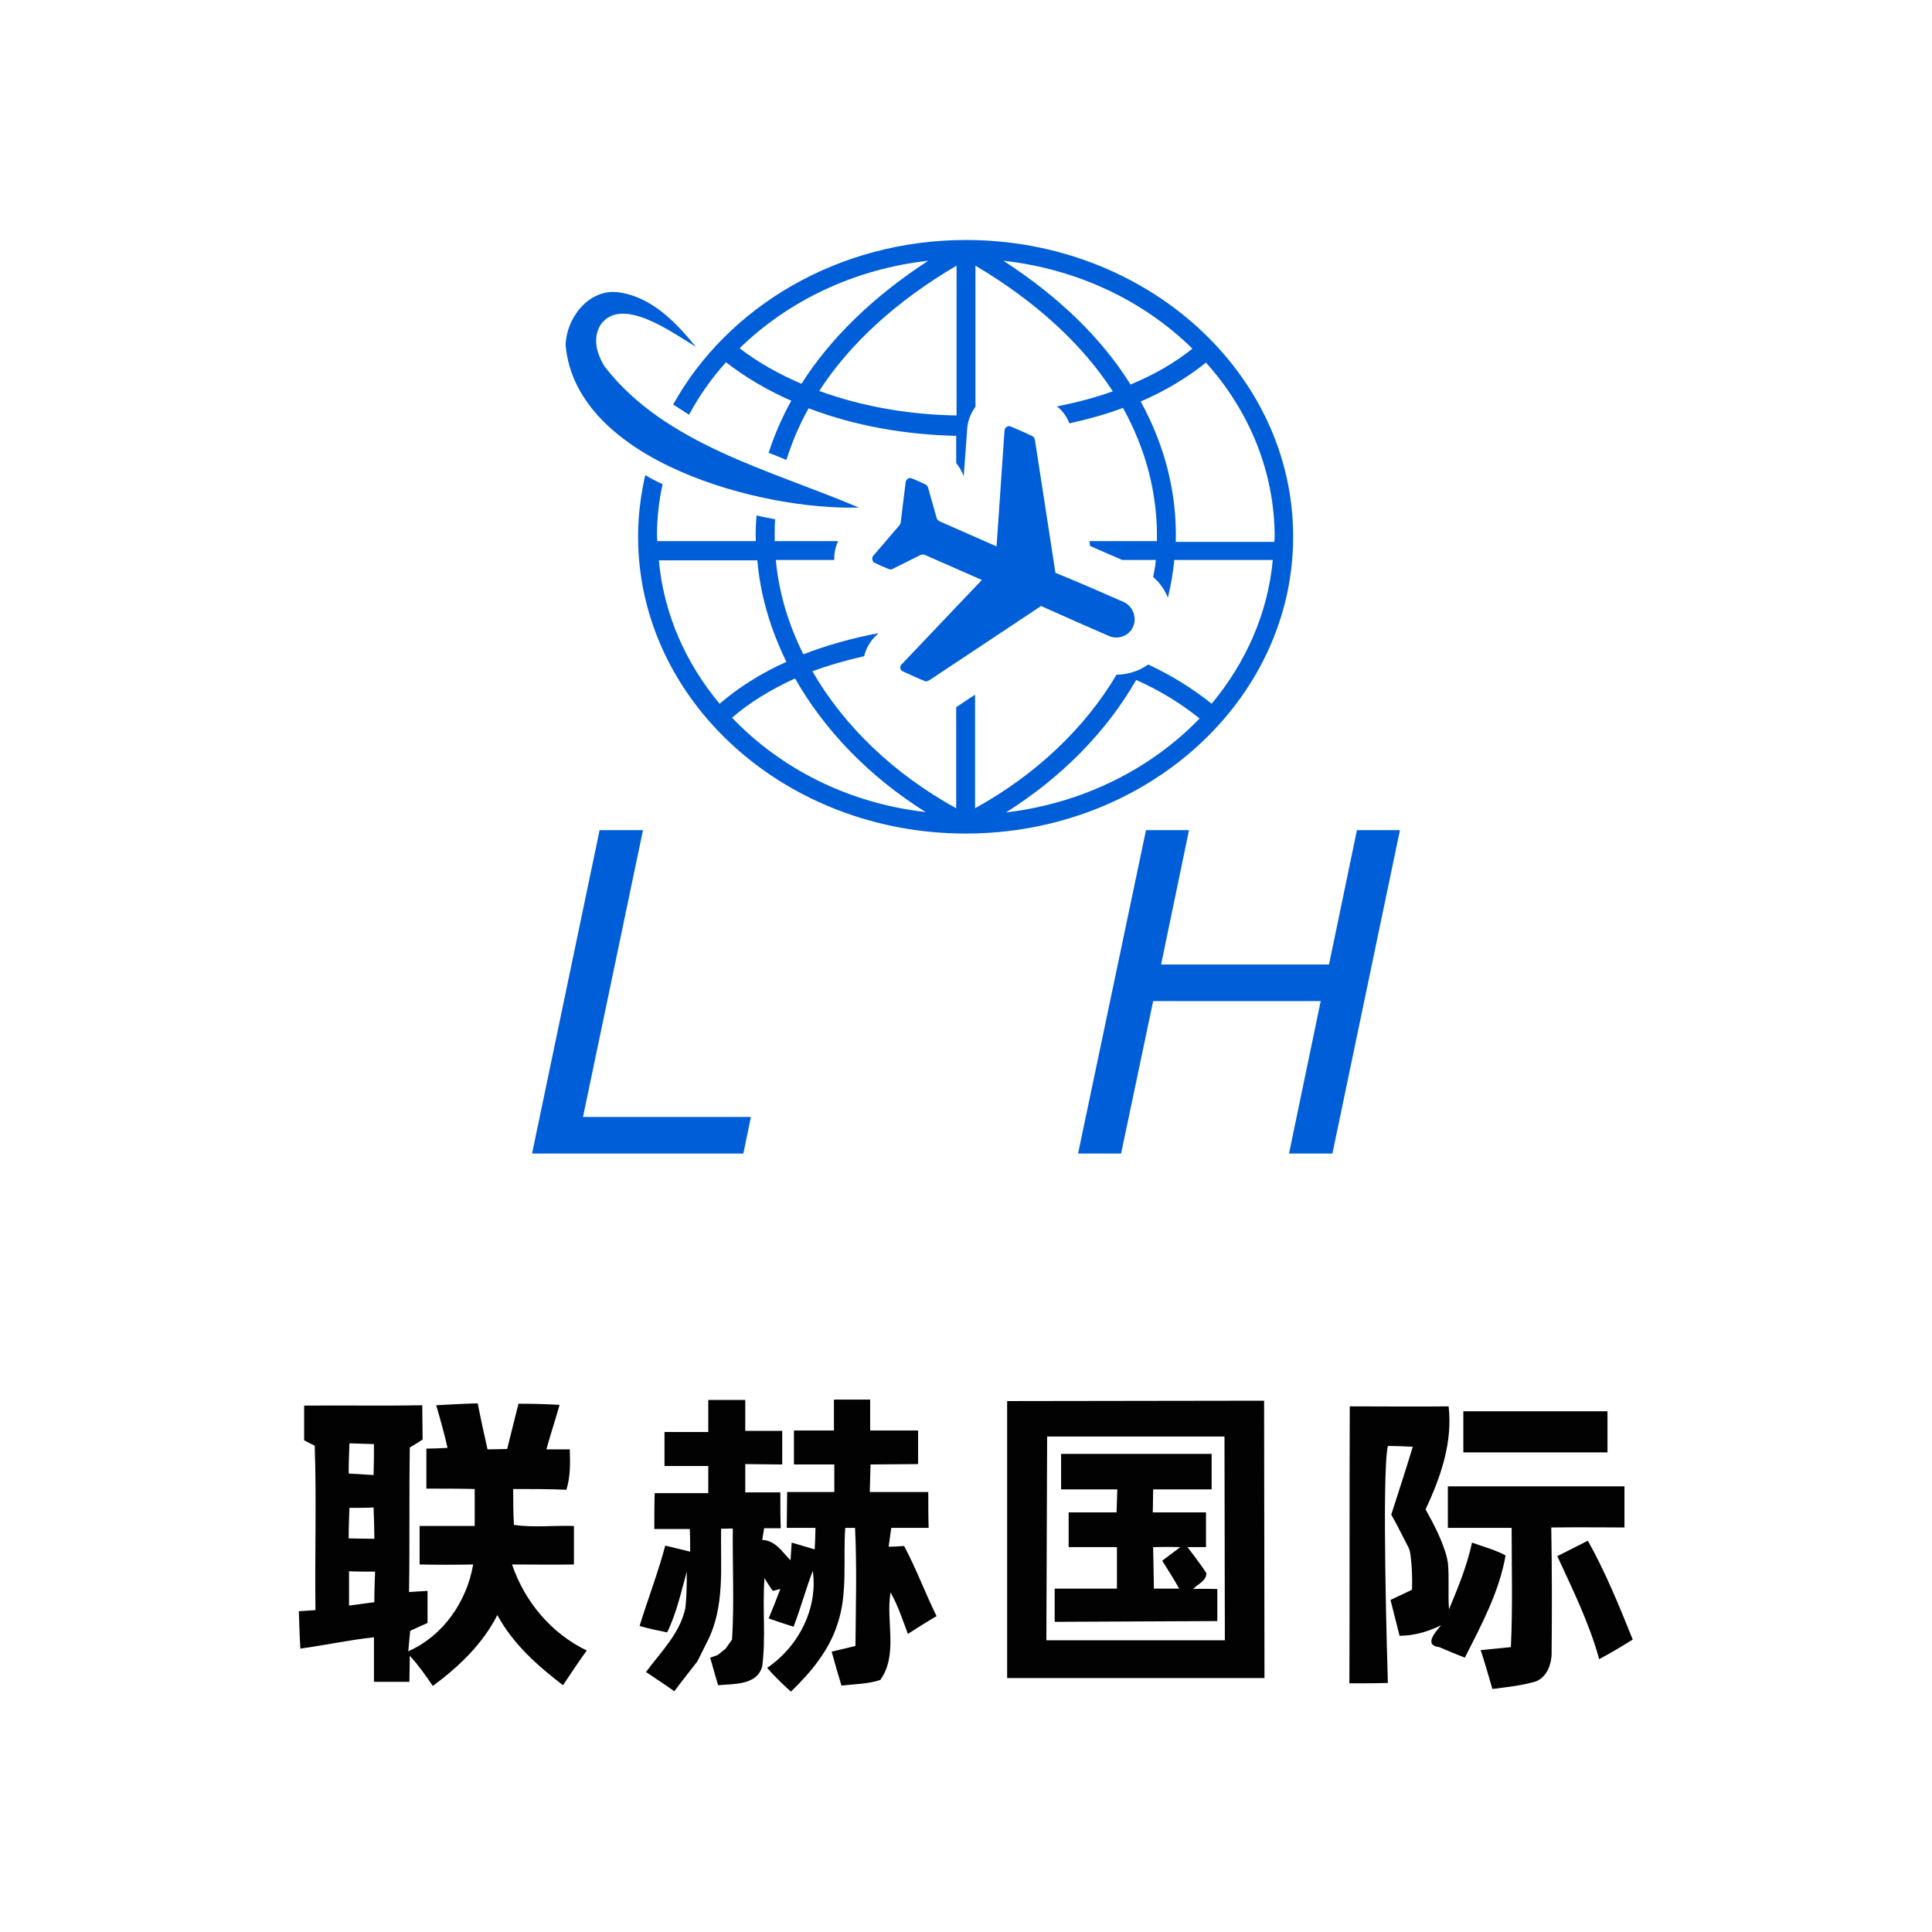
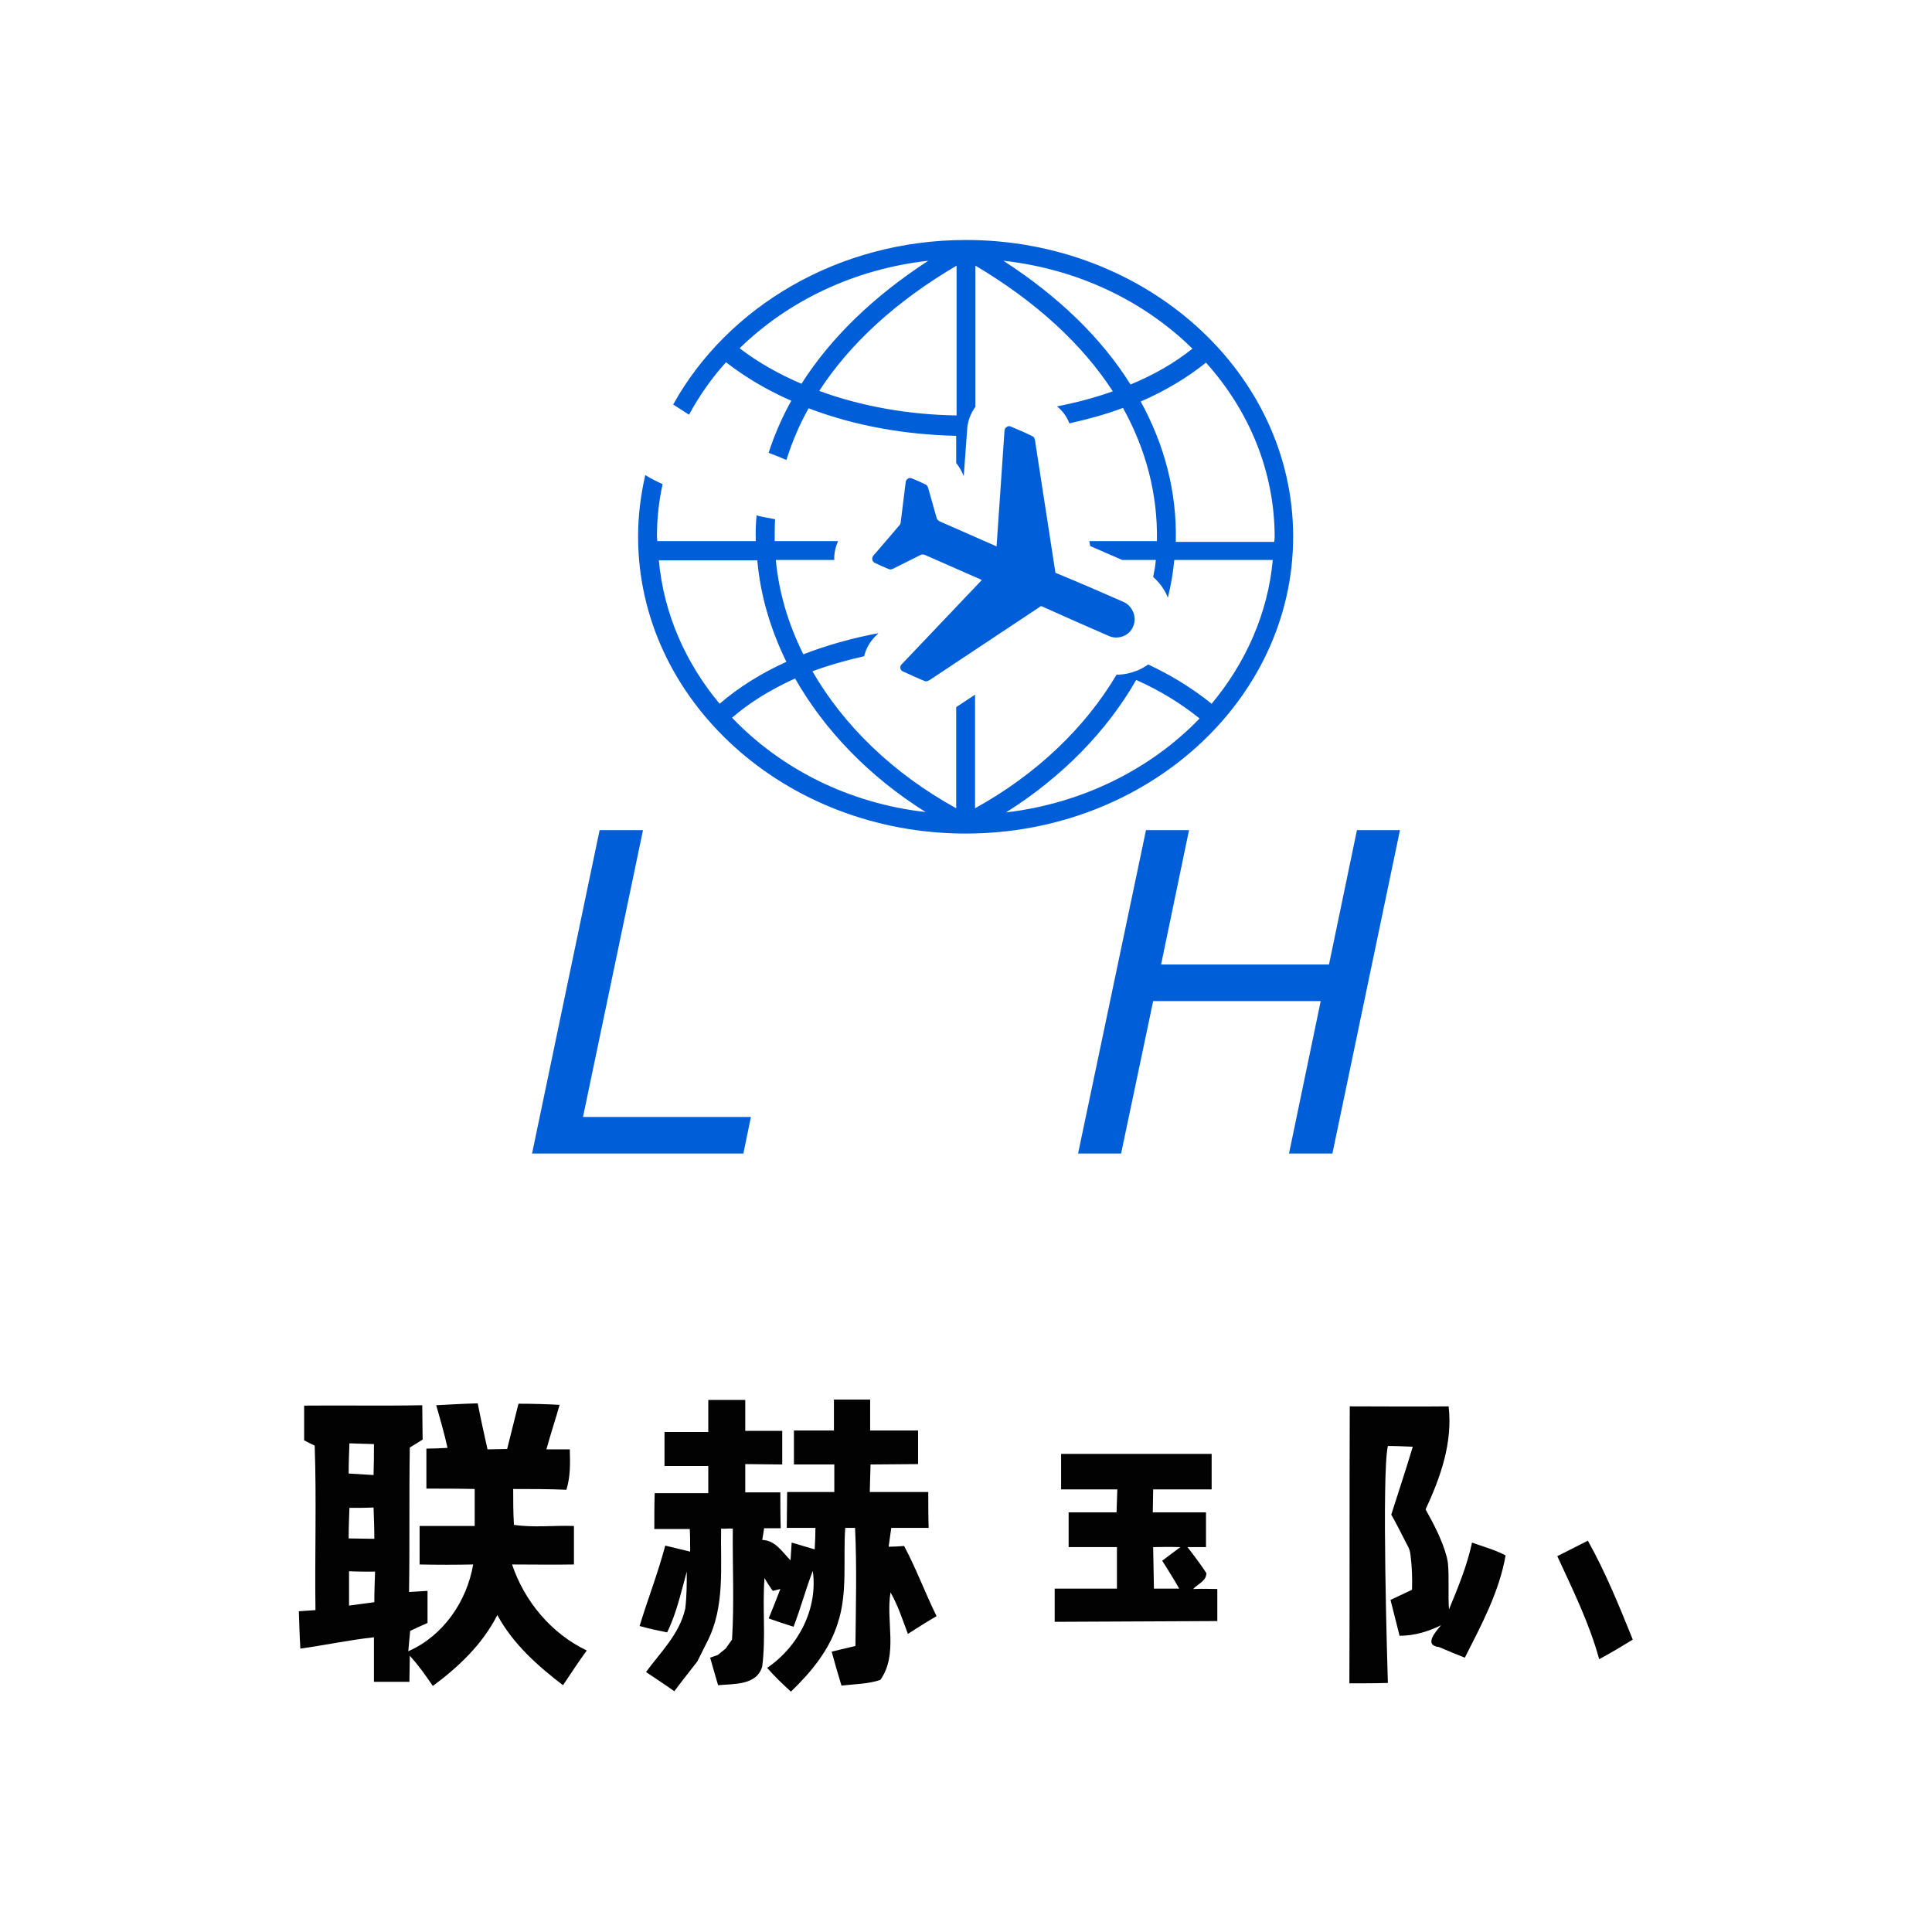
<svg xmlns="http://www.w3.org/2000/svg" version="1.1" id="Layer_1" x="0px" y="0px" viewBox="0 0 512 512" style="enable-background:new 0 0 512 512;" xml:space="preserve">
  <style type="text/css">
	.st0{fill:#FFFFFF;}
	.st1{fill:#020202;}
	.st2{fill:#005ED8;}
</style>
  <rect class="st0" width="512" height="512" />
  <g>
    <g>
      <g>
        <path class="st1" d="M115.6,372.4c3.7-0.2,7.3-0.4,11-0.5c0.8,4.1,1.7,8.2,2.6,12.2c1.7,0,3.5-0.1,5.2-0.1c1-4,2-8,3-12     c3.6,0,7.3,0.1,10.9,0.3c-1.1,3.9-2.4,7.8-3.5,11.8c1.5,0,4.6,0,6.2,0c0.1,3.6,0.2,7.2-0.9,10.7c-4.7-0.2-9.4-0.2-14.1-0.2     c0,3.2,0,6.3,0.2,9.5c5.2,0.8,10.6,0.1,15.9,0.3c0,3.4,0,6.8,0,10.2c-5.5,0.1-11,0-16.4,0c3.3,9.8,10.4,18.3,19.8,22.8     c-2.2,3-4.2,6.1-6.3,9.2c-6.8-5.2-13.3-11-17.4-18.6c-3.9,7.7-10.2,13.7-17.1,18.8c-1.9-2.8-3.8-5.5-6.1-8c0,1.7-0.1,5.2-0.1,6.9     c-3.1,0-6.3,0-9.4,0c0-3.9,0-7.9,0-11.8c-6.5,0.7-13,2.1-19.5,3c-0.2-3.3-0.3-6.6-0.4-9.9c1.1-0.1,3.3-0.2,4.4-0.3     c-0.2-14.5,0.3-29.1-0.2-43.6c-0.7-0.3-2.1-1-2.8-1.4c0-3.1,0-6.1,0-9.2c10.4-0.1,20.8,0.1,31.3-0.1c0,3,0.1,6,0.1,9.1     c-0.8,0.5-2.5,1.6-3.4,2.1c-0.2,12.8,0,25.5-0.2,38.3c1.2-0.1,3.7-0.2,4.9-0.3c0,2.8,0,5.6,0,8.5c-1.1,0.5-3.4,1.5-4.6,2.1     c-0.1,1.3-0.4,4-0.5,5.4c9.3-4.1,15.5-13.2,17.2-23c-4.7,0.1-9.5,0.1-14.2,0c0-3.4,0-6.8,0-10.2c4.8,0,9.7,0,14.6,0     c0-3.3,0-6.5,0-9.8c-4.3-0.1-8.5-0.1-12.8-0.1c0-3.5,0-7,0-10.6c1.4,0,4.2-0.1,5.6-0.2C117.8,380.1,116.7,376.2,115.6,372.4z      M92.6,382.5c-0.1,2.7-0.2,5.3-0.2,8c1.7,0.1,5,0.3,6.6,0.4c0.1-2.8,0.1-5.5,0.1-8.2C97,382.6,94.8,382.6,92.6,382.5z      M92.6,399.6c-0.1,2.7-0.2,5.4-0.2,8.1c1.7,0,5.1,0.1,6.8,0.1c0-2.8-0.1-5.5-0.2-8.3C96.9,399.6,94.8,399.6,92.6,399.6z      M92.5,416.4c0,3,0,6,0,9.1c2.2-0.3,4.4-0.6,6.7-0.9c0-2.7,0.1-5.4,0.2-8.1C97,416.5,94.7,416.5,92.5,416.4z" />
      </g>
      <g>
        <path class="st1" d="M192.3,436.9l1.7-2.4c0.6-9.8,0.1-19.6,0.2-29.4c-0.8-0.1-2.3,0.1-3.1,0c-0.2,10.1,1.1,20.7-3.7,30l-2.6,5.2     c-2,2.6-4.1,5.2-6.1,7.9c-2.5-1.8-5-3.4-7.5-5.1c3.9-5.3,8.9-10.1,10.4-16.8c0.4-3.3,0.4-6.6,0.4-9.8c-1.5,5.4-2.7,11-5.2,16.1     c-2.5-0.5-4.9-1-7.3-1.7c2.2-7.2,4.9-14.1,6.8-21.3c2.2,0.5,4.4,1.1,6.6,1.6c0-1.5,0-4.5-0.1-6c-3.1,0-6.3,0-9.4,0     c0-3.2,0-6.4,0.1-9.5c4.8,0,14.2,0,14.2,0v-7.2h-11.6v-9h11.6V371h9.8v8.2h9.8v8.9l-9.8-0.1v7.5c0,0,6,0,9.3,0     c0,3.2,0,6.3,0.1,9.5c-1.1,0-3.3,0-4.4,0c-0.1,0.8-0.4,2.4-0.5,3.1c3.5,0.1,5.3,3.2,7.5,5.4c0.1-1.2,0.2-3.5,0.3-4.7     c2,0.6,4.1,1.2,6.1,1.8c0.1-1.4,0.2-4.3,0.2-5.7c-2.5,0-5.1,0-7.6,0c0-3.2,0.1-6.4,0.1-9.5c4.1,0,12.5,0,12.5,0l0-7.3l-10.7,0v-9     H221l0-8.2h9.6l0,8.2h12.7v8.9l-12.6,0.1l-0.2,7.3c0,0,10.3,0,15.5,0c0,3.2,0,6.3,0.1,9.5c-3.3,0-6.6,0-9.9,0     c-0.2,1.2-0.5,3.7-0.7,5c1,0,3.1-0.1,4.1-0.2c3.2,6,5.6,12.5,8.6,18.6c-2.6,1.5-5.1,3.1-7.6,4.7c-1.4-3.7-2.6-7.5-4.6-11     c-1.3,7.6,2.1,16.4-2.7,23.2c-3.3,1.1-6.9,1.1-10.3,1.5c-0.9-3-1.8-6-2.6-9c2.1-0.5,4.2-1,6.3-1.5c0.1-10.7,0.4-20.7-0.1-31.3     H224c-0.6,8.2,0.7,17.3-2,25.3c-2.2,7.1-7.1,13-12.4,18.1c-2.2-2-4.4-4.1-6.3-6.3c8.3-5.6,13.5-15.7,12.1-25.7     c-1.9,4.9-3.2,9.9-5.1,14.8c-2.2-0.7-4.4-1.4-6.6-2.2c1.1-2.6,2.1-5.2,3.1-7.8l-2,0.5c-0.6-0.8-1.7-2.5-2.2-3.4     c-0.6,7.8,0.4,15.6-0.6,23.4c-1.4,5.1-7.6,4.6-11.7,5c-0.5-1.8-1.6-5.4-2.1-7.3l2-0.7L192.3,436.9z" />
      </g>
      <g>
-         <path class="st1" d="M266.9,371.3l68.1-0.1l0.1,73.5h-68.2L266.9,371.3z M277.3,434.7h47.3l-0.1-54h-47L277.3,434.7z" />
-       </g>
+         </g>
      <path class="st1" d="M357.7,372.7c8.7,0,17.5,0.1,26.2,0c1.1,9.6-2.1,18.7-6.1,27.3c2.2,4,4.4,8.1,5.6,12.6c0.1,0.5,0.2,1,0.3,1.5    c0.4,4.1,0,8.3,0.3,12.4c2.4-5.8,4.8-11.6,6.1-17.7c3,1.1,6.1,1.9,8.9,3.4c-1.7,9.7-6.4,18.4-10.8,27.1c-2.3-0.9-4.5-1.8-6.8-2.8    c-4.3-0.5-0.8-4.2,0.5-5.8c-3.4,1.7-7.2,2.8-11,2.8c-0.8-3.2-1.6-6.3-2.4-9.5c1.9-0.9,3.8-1.8,5.7-2.7c0.1-3.1,0-6.1-0.4-9.2    c-0.1-1-0.4-1.9-0.9-2.7c-1.4-2.7-2.7-5.4-4.2-8c1.9-6,3.9-12,5.7-18c-2.2-0.1-4.4-0.2-6.6-0.2c-1.7,7.5-0.1,59.4,0,62.8    c-3.4,0.1-6.8,0.1-10.2,0.1C357.7,421.6,357.6,397.2,357.7,372.7z" />
-       <rect x="387.8" y="374" class="st1" width="38.2" height="10.9" />
      <g>
        <path class="st1" d="M281.2,385.3l39.9,0v9.4h-15.5l-0.1,6.1h14.1v9.2h-4.9c0,0,3.5,4.5,5,6.9c0,2.1-2.2,2.8-3.5,4.2     c1.6-0.1,6.4,0,6.4,0v8.5l-43.1,0.2V421H296l0-11h-12.8v-9.2h12.7l0.2-6.1h-14.9V385.3z M305.6,410l0.2,11c0,0,5,0,6.7,0     c-1.4-2.5-3-5-4.5-7.4c1.6-1.2,3.2-2.4,4.8-3.6C310.4,409.9,305.6,410,305.6,410z" />
      </g>
-       <path class="st1" d="M383.8,393.9h46.7v10.9c0,0-12.9-0.1-19.4,0c0.2,10.9,0.2,21.9,0.1,32.8c0.1,3.1-1.1,6.8-4.2,8    c-3.7,1.1-7.6,1.5-11.5,2c-1-3.5-2-6.9-3.1-10.3c2.7-0.3,5.4-0.5,8-0.8c0.5-10.6,0.2-21.1,0.2-31.6c-5.7,0-16.9,0-16.9,0V393.9z" />
      <path class="st1" d="M412.7,412.4c2.7-1.4,5.4-2.7,8.1-4.1c4.7,8.4,8.3,17.3,11.9,26.2c-2.9,1.8-5.9,3.6-8.9,5.2    C421.2,430.2,416.8,421.3,412.7,412.4z" />
    </g>
    <g>
      <g>
        <path class="st2" d="M141,305.7l17.9-85.7h11.5l-15.9,76H199l-2,9.7H141z" />
        <path class="st2" d="M285.7,305.7l18-85.7h11.4l-7.4,35.6h44.5l7.4-35.6H371l-17.9,85.7h-11.5l8.4-40.4h-44.4l-8.5,40.4H285.7z" />
      </g>
      <g>
        <g>
          <path class="st2" d="M297.7,159.5c2.4,1,3.7,4.1,2.6,6.5c-0.9,2.4-3.9,3.6-6.3,2.6c-6-2.6-12.1-5.3-18.1-8      c-9.8,6.5-19.7,13.1-29.5,19.6c-0.4,0.2-0.9,0.5-1.3,0.3c-2-0.8-3.9-1.7-5.9-2.6c-0.8-0.4-0.8-1.5-0.1-2      c7-7.4,14.1-14.8,21.1-22.2c-5-2.2-10-4.4-15-6.6c-0.4-0.2-0.9-0.2-1.3,0c-2.4,1.2-4.8,2.4-7.2,3.6c-0.4,0.2-0.8,0.3-1.2,0.1      c-1.2-0.5-2.4-1-3.6-1.6c-0.8-0.3-1-1.4-0.4-2c2.2-2.6,4.4-5.1,6.6-7.7c0.3-0.3,0.6-0.7,0.6-1.1c0.4-3.5,0.9-7,1.3-10.5      c0-0.9,1-1.5,1.7-1.1c1.2,0.5,2.4,1,3.6,1.6c0.4,0.2,0.6,0.6,0.7,1c0.7,2.6,1.5,5.2,2.2,7.8c0.1,0.5,0.5,0.8,0.9,1      c5,2.2,10,4.4,15,6.6c0.7-10.2,1.4-20.4,2.1-30.6c0-0.9,1-1.6,1.8-1.1c1.9,0.8,3.8,1.6,5.6,2.5c0.5,0.2,0.6,0.7,0.7,1.2      c1.8,11.7,3.6,23.3,5.4,35C285.8,154.3,291.8,156.9,297.7,159.5z" />
-           <path class="st2" d="M184.4,91.9c-6.3-3.8-19.6-13.6-25.2-5.9c-2.1,3.4-1.3,7.3,1,11.1c16,20.7,43.8,27.4,67.4,37.4      c-25.7,0.8-74.8-12.1-77.7-42.9c0.1-7.2,5.9-14.8,13.5-14.2C172.5,78.4,179.1,85.4,184.4,91.9L184.4,91.9z" />
        </g>
        <path class="st2" d="M256,63.6c-33.9,0-63.3,17.8-77.6,43.6c1.4,0.9,2.8,1.8,4.2,2.7c2.7-5,6-9.7,9.8-13.9     c5.3,4.1,11.1,7.5,17.3,10.2c-2.5,4.5-4.5,9.1-6,13.8c1.6,0.6,3.1,1.2,4.7,1.9c1.5-4.7,3.4-9.3,5.9-13.7     c12.3,4.7,25.7,7,39.1,7.3v7.2c0.8,1,1.5,2.2,2,3.5c0.3-4.1,0.6-8.2,0.9-12.3c0.1-2.2,0.9-4.3,2.2-6.1V70.4     c16,9.5,28.3,20.8,36.4,33.3c-4.7,1.7-9.7,3-14.8,4c1.2,0.9,2.5,2.4,3.3,4.5c4.9-1.1,9.7-2.4,14.2-4.1c6.1,11,9.2,22.8,9,35.1     c0,0.1,0,0.2,0,0.2h-17.9l0.2,1.3l8.5,3.7h8.9c-0.1,1.5-0.4,3-0.7,4.5c1.7,1.5,3.1,3.4,3.9,5.5c0.8-3.3,1.4-6.7,1.7-10h26.1     c-1.3,14.2-7.2,27.3-16.2,38.1c-5.1-4.1-10.8-7.6-16.8-10.4c-0.9,0.6-1.9,1.2-2.9,1.6c-1.8,0.7-3.6,1.1-5.5,1.1     c-8.3,14-21.2,26.4-37.5,35.4v-30.1l-5,3.3v26.8c-16.7-9.2-29.8-21.9-38.1-36.3c4.3-1.6,8.9-2.9,13.7-4c0.5-2,1.5-3.8,3-5.3     l0.8-0.8c-7,1.3-13.7,3.2-19.9,5.6c-4-8-6.5-16.4-7.3-25h15.5c-0.1-1.7,0.3-3.4,1-5h-16.8c0-0.1,0-0.2,0-0.2c0-1.9,0-3.7,0.1-5.6     c-1.6-0.3-3.3-0.6-4.9-1c-0.2,2.2-0.3,4.4-0.2,6.7c0,0,0,0.1,0,0.1h-26.1c0-0.4-0.1-0.8-0.1-1.2c0-4.8,0.5-9.4,1.5-13.9     c-1.6-0.7-3.1-1.5-4.6-2.4c-1.2,5.3-1.9,10.7-1.9,16.3c0,43.4,38.9,78.7,86.8,78.7s86.8-35.3,86.8-78.7S303.8,63.6,256,63.6z      M212.4,101.7c-5.9-2.5-11.4-5.6-16.4-9.4c12.8-12.5,30.3-21,50-23.2C231.4,78.6,220.1,89.6,212.4,101.7z M253.5,110.1     c-12.4-0.2-24.9-2.3-36.4-6.5c8.1-12.5,20.4-23.8,36.4-33.2V110.1z M174.6,148.5h26.1c0.8,9.3,3.5,18.3,7.7,26.9     c-6.7,3-12.7,6.8-17.7,11.1C181.7,175.7,175.9,162.7,174.6,148.5z M194,190.2c4.6-4,10.3-7.5,16.7-10.4     c7.8,13.7,19.6,26,34.6,35.4C224.9,212.9,206.9,203.7,194,190.2z M266.6,215.3c14.9-9.4,26.7-21.5,34.5-35.1     c6.1,2.7,11.7,6.1,16.8,10.2C305.1,203.7,287,212.9,266.6,215.3z M265.9,69.1c19.8,2.2,37.3,10.7,50.1,23.3     c-4.6,3.7-10.1,6.9-16.4,9.5C292,89.7,280.6,78.6,265.9,69.1z M311.6,143.5c0,0,0-0.1,0-0.1c0.3-13-3-25.5-9.3-37     c6.5-2.8,12.3-6.3,17.3-10.3c11.4,12.7,18.2,28.8,18.2,46.3c0,0.4-0.1,0.8-0.1,1.2H311.6z" />
      </g>
    </g>
  </g>
</svg>